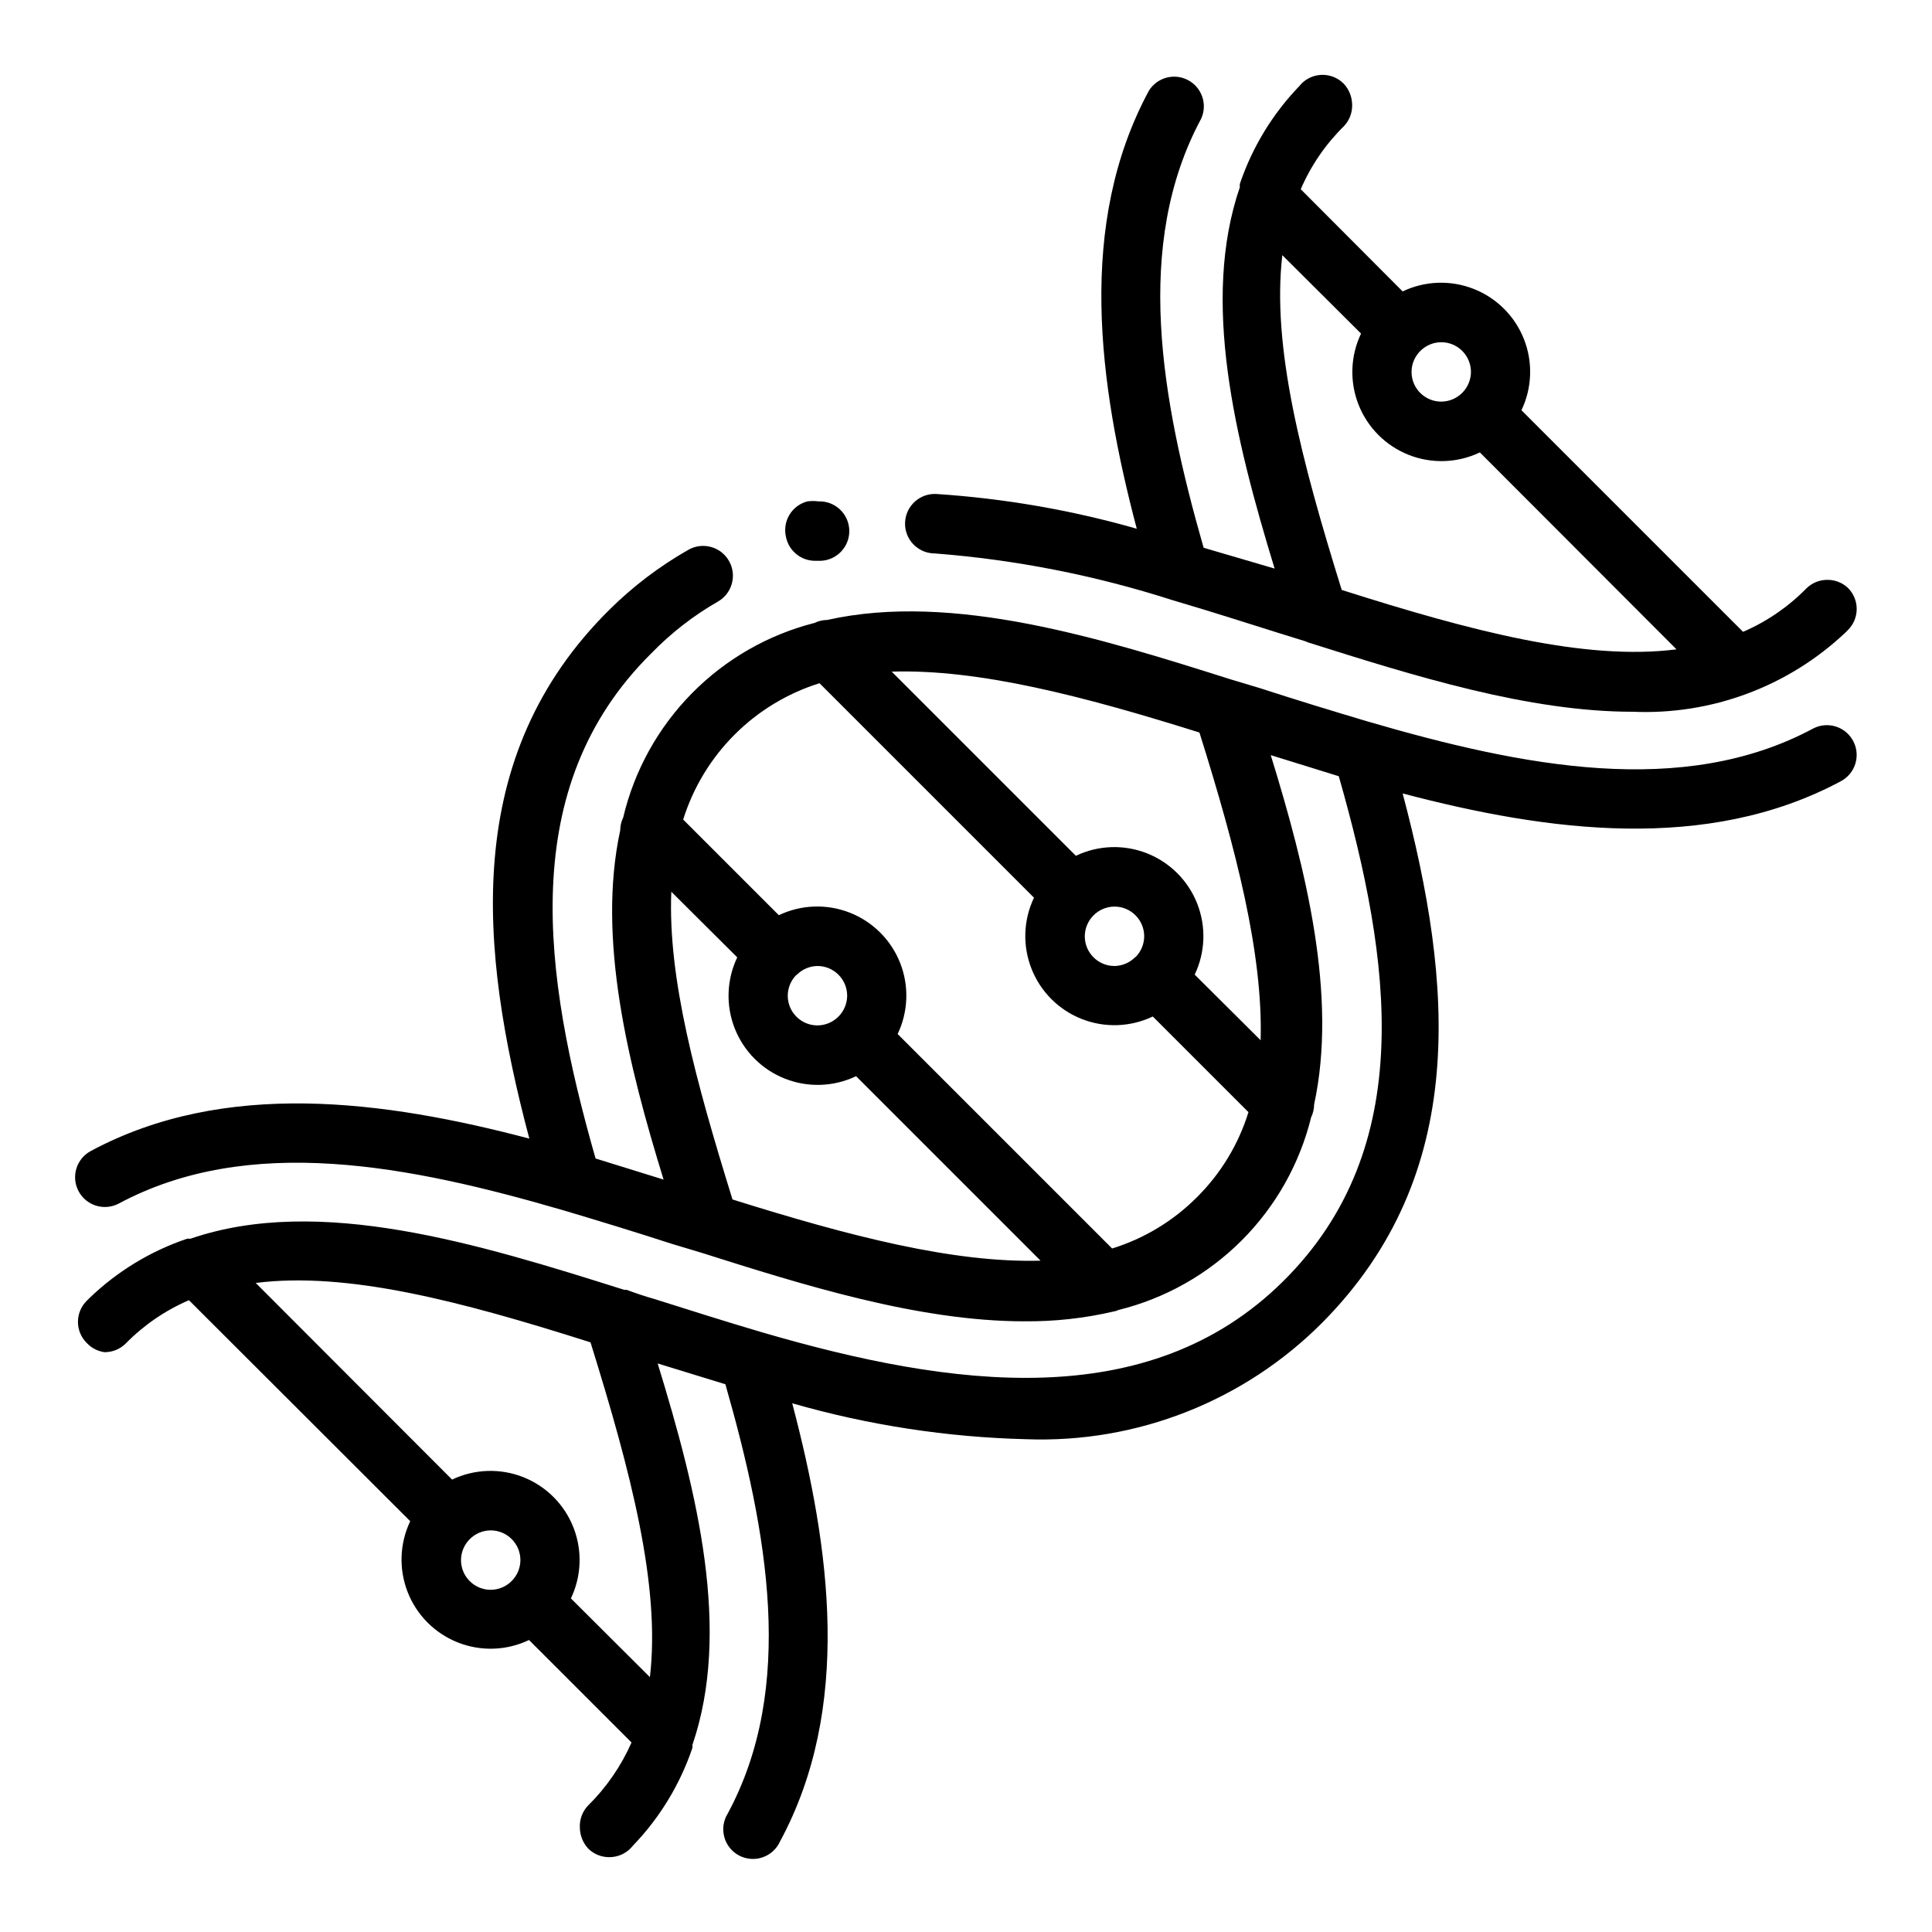
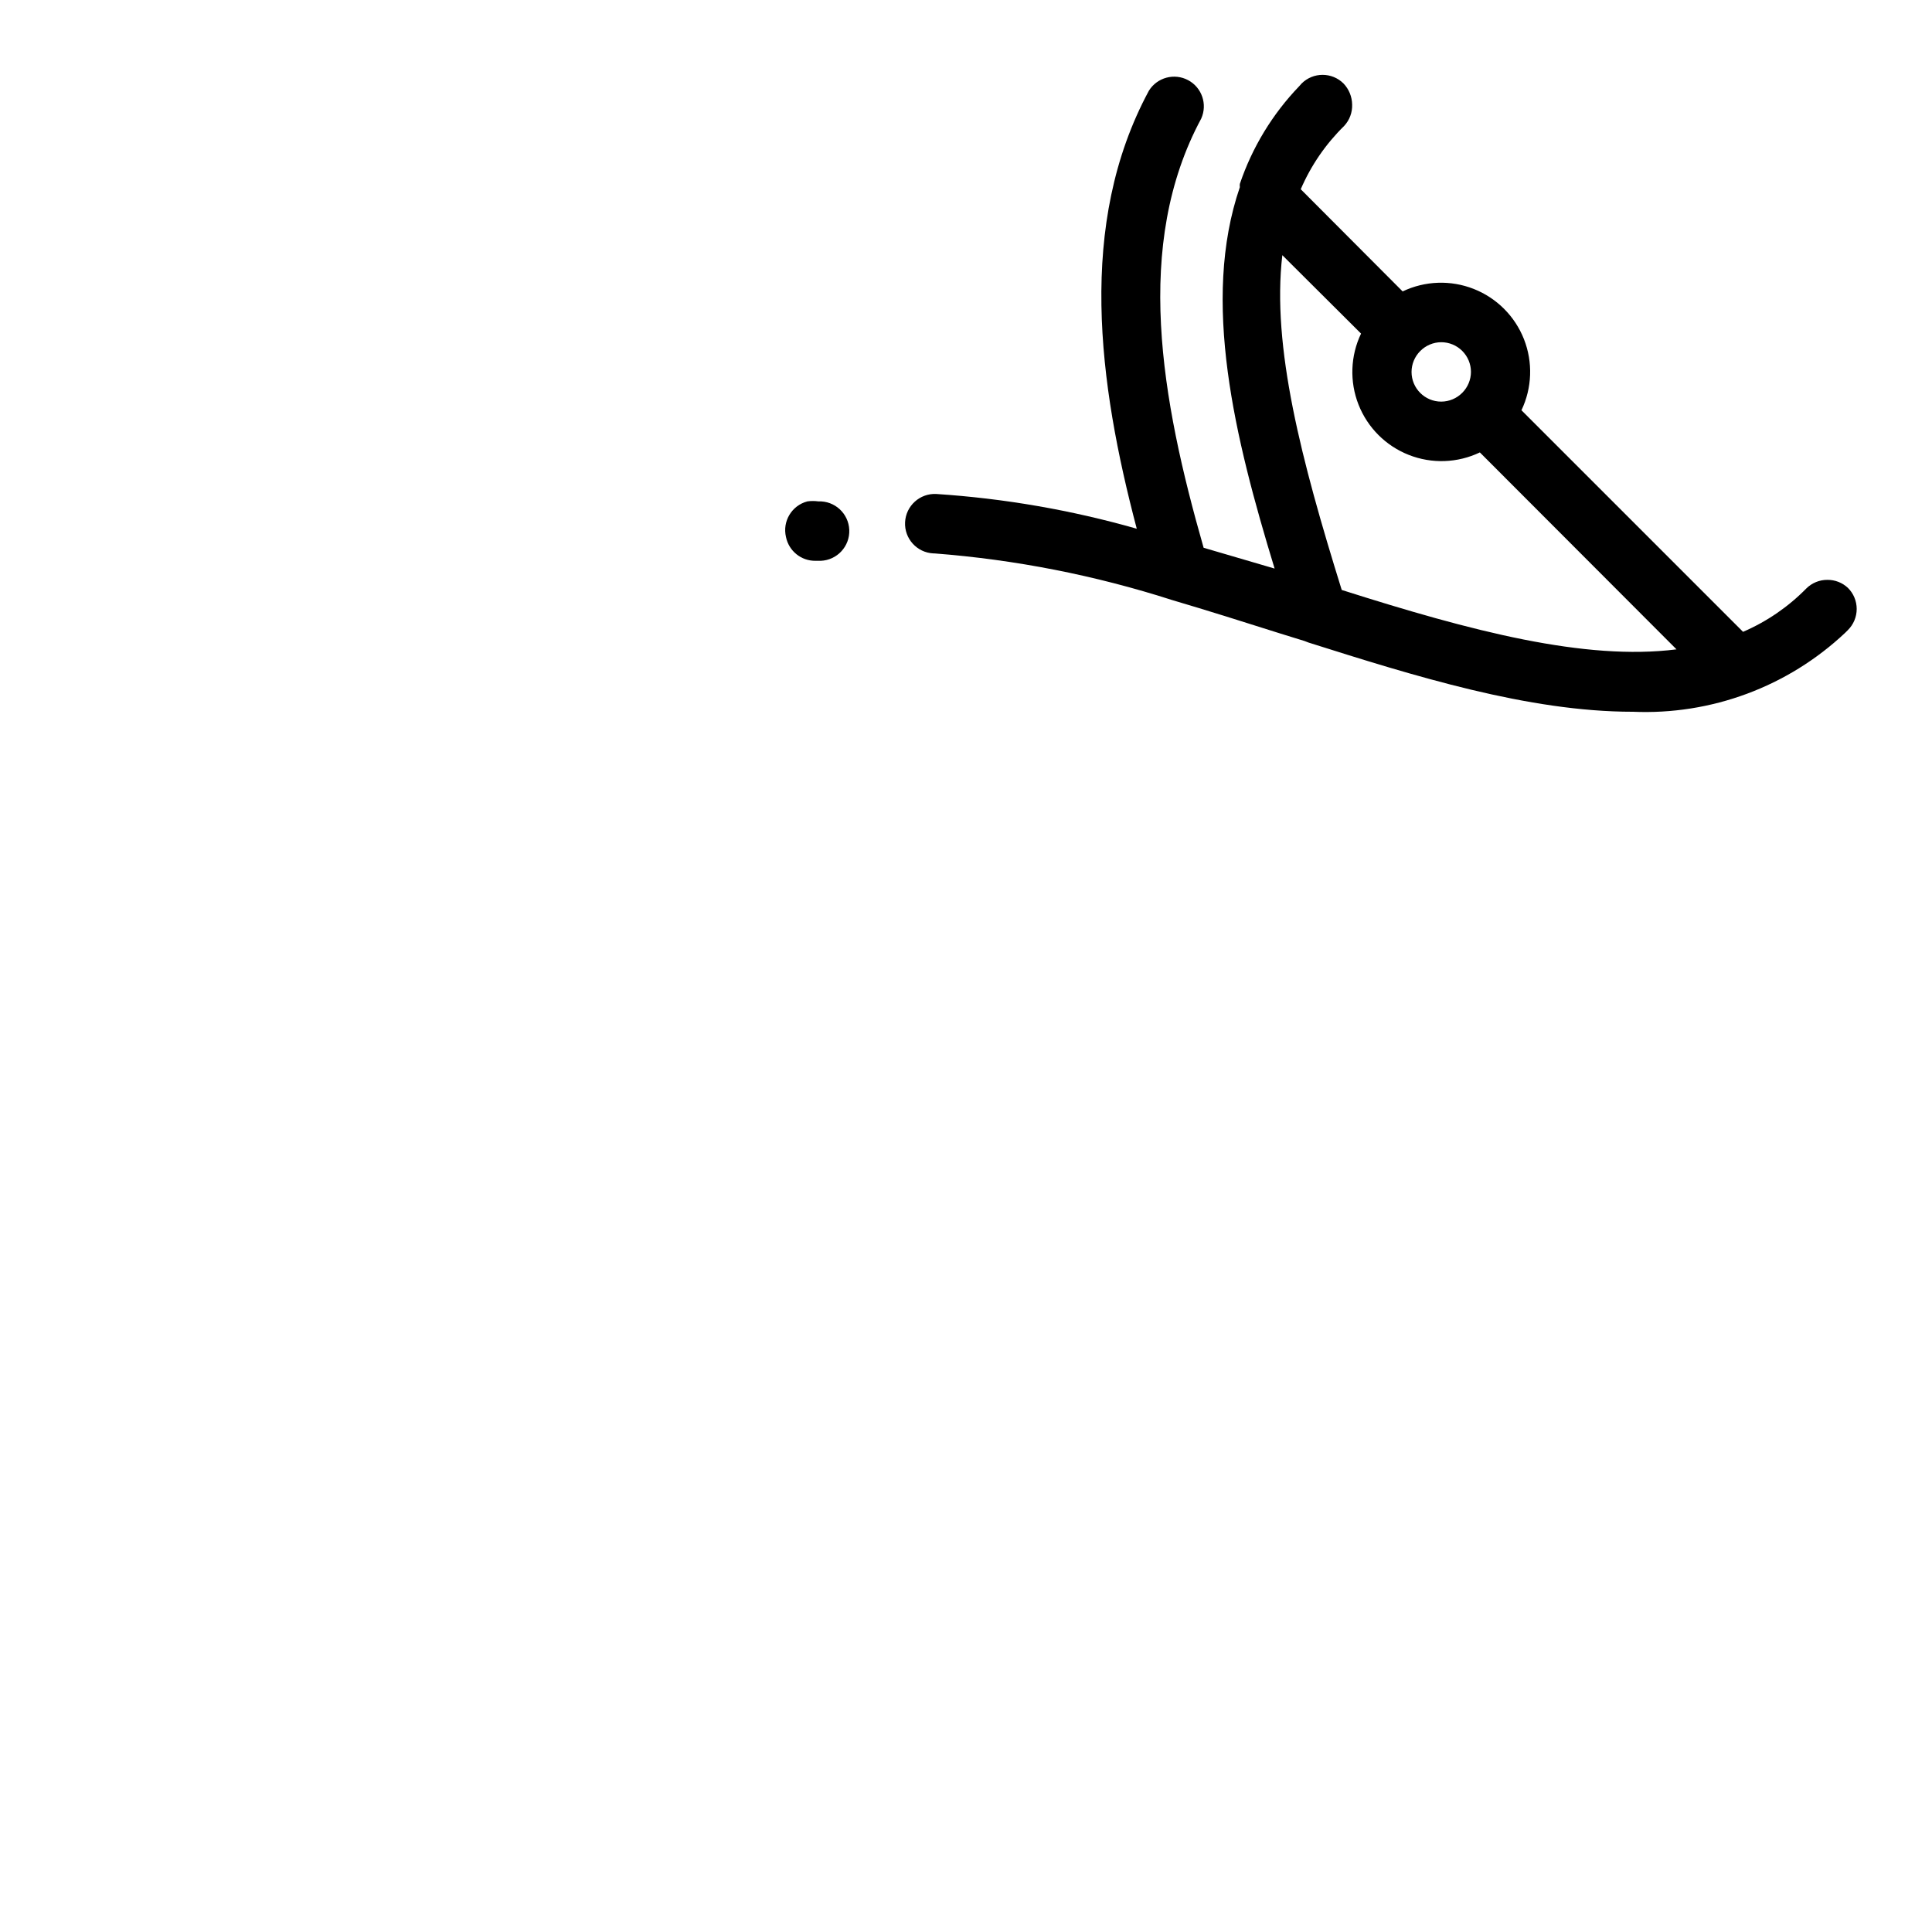
<svg xmlns="http://www.w3.org/2000/svg" fill="#000000" width="800px" height="800px" version="1.1" viewBox="144 144 512 512">
  <g>
-     <path d="m635.21 340.57c-0.93-1.891-2.578-3.328-4.574-3.992-1.996-0.668-4.176-0.504-6.055 0.449-34.559 18.578-77.066 10.156-118.08-1.812-9.523-2.832-19.051-5.746-28.496-8.816l-7.871-2.363c-33.852-10.707-73.523-23.223-106.9-15.742-1.172 0.008-2.328 0.277-3.383 0.789-12.352 3.148-23.605 9.617-32.543 18.707s-15.215 20.449-18.152 32.852c-0.512 1.059-0.781 2.215-0.789 3.387-6.219 28.734 2.125 62.188 11.492 92.574l-18.027-5.59c-13.934-48.805-21.02-98.398 14.719-133.82h0.004c5.227-5.398 11.191-10.039 17.711-13.773 3.785-2.176 5.09-7.004 2.914-10.785-2.172-3.785-7.004-5.086-10.785-2.914-7.617 4.336-14.633 9.656-20.859 15.824-39.359 38.965-34.637 89.82-21.254 140.2-38.496-10.156-80.688-15.742-116.11 3.227-3.871 2-5.387 6.758-3.387 10.629s6.758 5.383 10.629 3.387c34.637-18.578 77.066-10.156 118.08 1.812 9.523 2.832 19.051 5.746 28.496 8.816l7.871 2.363c26.844 8.5 57.465 18.184 85.648 18.184v-0.004c7.945 0.074 15.875-0.797 23.613-2.598 0.441-0.059 0.867-0.191 1.262-0.395 12.363-3.047 23.66-9.418 32.664-18.422 9.008-9.004 15.379-20.301 18.426-32.668 0.512-1.055 0.777-2.211 0.785-3.383 6.219-28.734-2.125-62.188-11.492-92.574l18.027 5.59c13.934 48.805 21.02 98.398-14.719 133.82-35.738 35.426-88.008 28.184-138.15 13.539-9.605-2.832-19.051-5.824-28.496-8.816-2.519-0.707-5.039-1.574-7.398-2.441h-0.629c-38.414-12.121-80.766-25.27-114.93-13.539h-0.875c-9.688 3.269-18.535 8.648-25.898 15.742l-0.707 0.707c-1.492 1.48-2.332 3.492-2.332 5.59 0 2.102 0.84 4.113 2.332 5.59 1.242 1.336 2.91 2.199 4.723 2.441 2.09 0.012 4.102-0.809 5.59-2.285 4.789-4.883 10.484-8.785 16.766-11.492l58.648 58.566c-2.824 5.914-3.066 12.734-0.664 18.832 2.398 6.094 7.223 10.922 13.32 13.32 6.098 2.402 12.918 2.16 18.828-0.664l27.16 27.16c-2.766 6.269-6.691 11.957-11.57 16.766-1.457 1.551-2.223 3.625-2.125 5.75 0.016 2.109 0.832 4.133 2.281 5.664 1.5 1.445 3.508 2.238 5.59 2.207 2.102-0.008 4.117-0.859 5.59-2.363l0.629-0.707c7.09-7.367 12.465-16.211 15.742-25.898 0.031-0.262 0.031-0.527 0-0.789 10.312-30.148 1.418-66.52-9.211-101.08l17.949 5.512c11.258 39.359 18.656 80.293 0.629 113.75-1.156 1.852-1.492 4.098-0.93 6.207 0.559 2.106 1.973 3.887 3.894 4.914 1.926 1.027 4.191 1.211 6.254 0.504 2.066-0.703 3.746-2.234 4.637-4.223 19.129-35.426 13.383-77.617 3.227-116.11 20.188 5.801 41.035 9.004 62.035 9.523 29.332 1.094 57.785-10.121 78.48-30.938 38.965-39.359 34.637-89.742 21.254-140.2 38.496 10.156 80.688 15.742 116.11-3.227 3.785-1.992 5.289-6.641 3.387-10.469zm-369.04 216.87c0.008-2.062 0.828-4.043 2.281-5.508 1.473-1.504 3.484-2.356 5.59-2.363 2.086 0 4.09 0.828 5.566 2.305 1.477 1.477 2.305 3.481 2.305 5.566-0.008 2.066-0.828 4.047-2.281 5.512-1.473 1.504-3.488 2.352-5.59 2.363-4.348 0-7.871-3.527-7.871-7.875zm29.125 10.156c2.824-5.914 3.062-12.73 0.664-18.828-2.402-6.098-7.227-10.922-13.324-13.324-6.094-2.398-12.914-2.16-18.828 0.664l-52.035-52.113c24.246-3.07 54.316 4.801 88.719 15.742 10.707 34.402 18.578 64.473 15.742 88.719zm166.57-229.47c9.762 31.094 16.848 58.566 16.219 81.555l-17.477-17.398c2.824-5.914 3.062-12.73 0.664-18.828-2.402-6.098-7.227-10.922-13.324-13.324-6.094-2.398-12.914-2.16-18.828 0.664l-48.805-48.805c22.984-0.711 50.457 6.375 81.551 16.137zm-17.004 59.512c-1.453 1.484-3.434 2.332-5.508 2.363-4.348 0-7.871-3.527-7.871-7.875 0.008-2.062 0.828-4.043 2.281-5.508 1.473-1.504 3.484-2.356 5.59-2.363 2.086 0 4.09 0.828 5.566 2.305 1.477 1.477 2.305 3.481 2.305 5.566-0.008 2.066-0.828 4.047-2.281 5.512zm-106.74 64.234c-9.762-31.488-17.16-58.566-16.215-81.555l17.477 17.398h-0.004c-2.824 5.914-3.062 12.734-0.664 18.832 2.402 6.094 7.227 10.922 13.324 13.32 6.098 2.402 12.918 2.16 18.828-0.664l48.887 48.887c-23.066 0.629-50.539-6.457-81.633-16.219zm17.004-59.512c1.453-1.484 3.434-2.332 5.508-2.359 2.09 0 4.09 0.828 5.566 2.305 1.477 1.477 2.309 3.477 2.309 5.566-0.012 2.066-0.828 4.043-2.285 5.512-1.473 1.5-3.484 2.352-5.59 2.359-4.348 0-7.871-3.523-7.871-7.871 0.008-2.066 0.828-4.043 2.285-5.512zm106.11 58.883c-6.277 6.312-14.008 10.992-22.512 13.621l-56.836-56.836c2.82-5.914 3.062-12.734 0.664-18.832-2.402-6.098-7.227-10.922-13.324-13.32-6.098-2.402-12.918-2.16-18.828 0.664l-25.348-25.348v-0.004c5.394-17.234 18.895-30.734 36.129-36.129l56.836 56.836h0.004c-2.824 5.91-3.066 12.73-0.664 18.828 2.398 6.098 7.223 10.922 13.32 13.32 6.098 2.402 12.918 2.16 18.828-0.66l25.348 25.348h0.004c-2.629 8.504-7.309 16.234-13.621 22.512z" />
    <path d="m391.65 290.66c21.406 1.648 42.539 5.797 62.977 12.359 9.605 2.832 19.051 5.824 28.496 8.816l6.613 2.047 1.023 0.395c28.102 8.895 58.332 18.344 85.883 18.344l0.004-0.004c20.844 0.922 41.176-6.633 56.363-20.938l0.707-0.707v-0.004c1.492-1.477 2.328-3.488 2.328-5.59 0-2.098-0.836-4.109-2.328-5.586-1.473-1.379-3.414-2.141-5.43-2.125-2.094-0.016-4.106 0.809-5.59 2.281-4.793 4.883-10.488 8.785-16.77 11.492l-58.723-58.723c2.82-5.914 3.062-12.734 0.664-18.832-2.402-6.098-7.227-10.922-13.324-13.32-6.098-2.402-12.918-2.16-18.828 0.664l-27.004-27.082c2.707-6.281 6.613-11.977 11.496-16.766 1.434-1.531 2.199-3.57 2.125-5.668-0.031-2.086-0.844-4.082-2.285-5.59-3.07-3.051-8.027-3.051-11.098 0l-0.629 0.707c-7.094 7.371-12.469 16.215-15.746 25.898-0.043 0.289-0.043 0.582 0 0.867-10.312 30.07-1.34 66.52 9.211 101.08l-18.812-5.512c-11.258-39.359-18.656-80.293-0.629-113.75h-0.004c1.695-3.777 0.18-8.219-3.473-10.168-3.648-1.949-8.188-0.738-10.383 2.769-19.129 35.426-13.383 77.617-3.227 116.11v-0.004c-17.332-4.949-35.145-8.035-53.137-9.211-4.348-0.215-8.047 3.133-8.266 7.481-0.215 4.348 3.133 8.047 7.481 8.266zm142.17-48.098c-0.012 2.066-0.828 4.043-2.285 5.512-1.473 1.5-3.484 2.352-5.59 2.359-4.348 0-7.871-3.523-7.871-7.871 0.008-2.066 0.828-4.043 2.285-5.512 1.473-1.5 3.484-2.352 5.586-2.359 2.09 0 4.09 0.828 5.566 2.305 1.477 1.477 2.309 3.477 2.309 5.566zm-29.125-10.156h-0.004c-2.824 5.914-3.062 12.734-0.664 18.832 2.402 6.094 7.227 10.922 13.324 13.32 6.098 2.402 12.918 2.16 18.828-0.664l52.113 52.191c-24.246 3.07-54.316-4.801-88.719-15.742-10.707-34.402-18.578-64.473-15.742-88.719z" />
    <path d="m360.09 292.62h1.418c4.348-0.176 7.731-3.84 7.559-8.188-0.176-4.348-3.84-7.731-8.188-7.559-0.965-0.133-1.945-0.133-2.914 0-4.144 1.082-6.664 5.281-5.668 9.449 0.754 3.691 4.023 6.336 7.793 6.297z" />
  </g>
</svg>